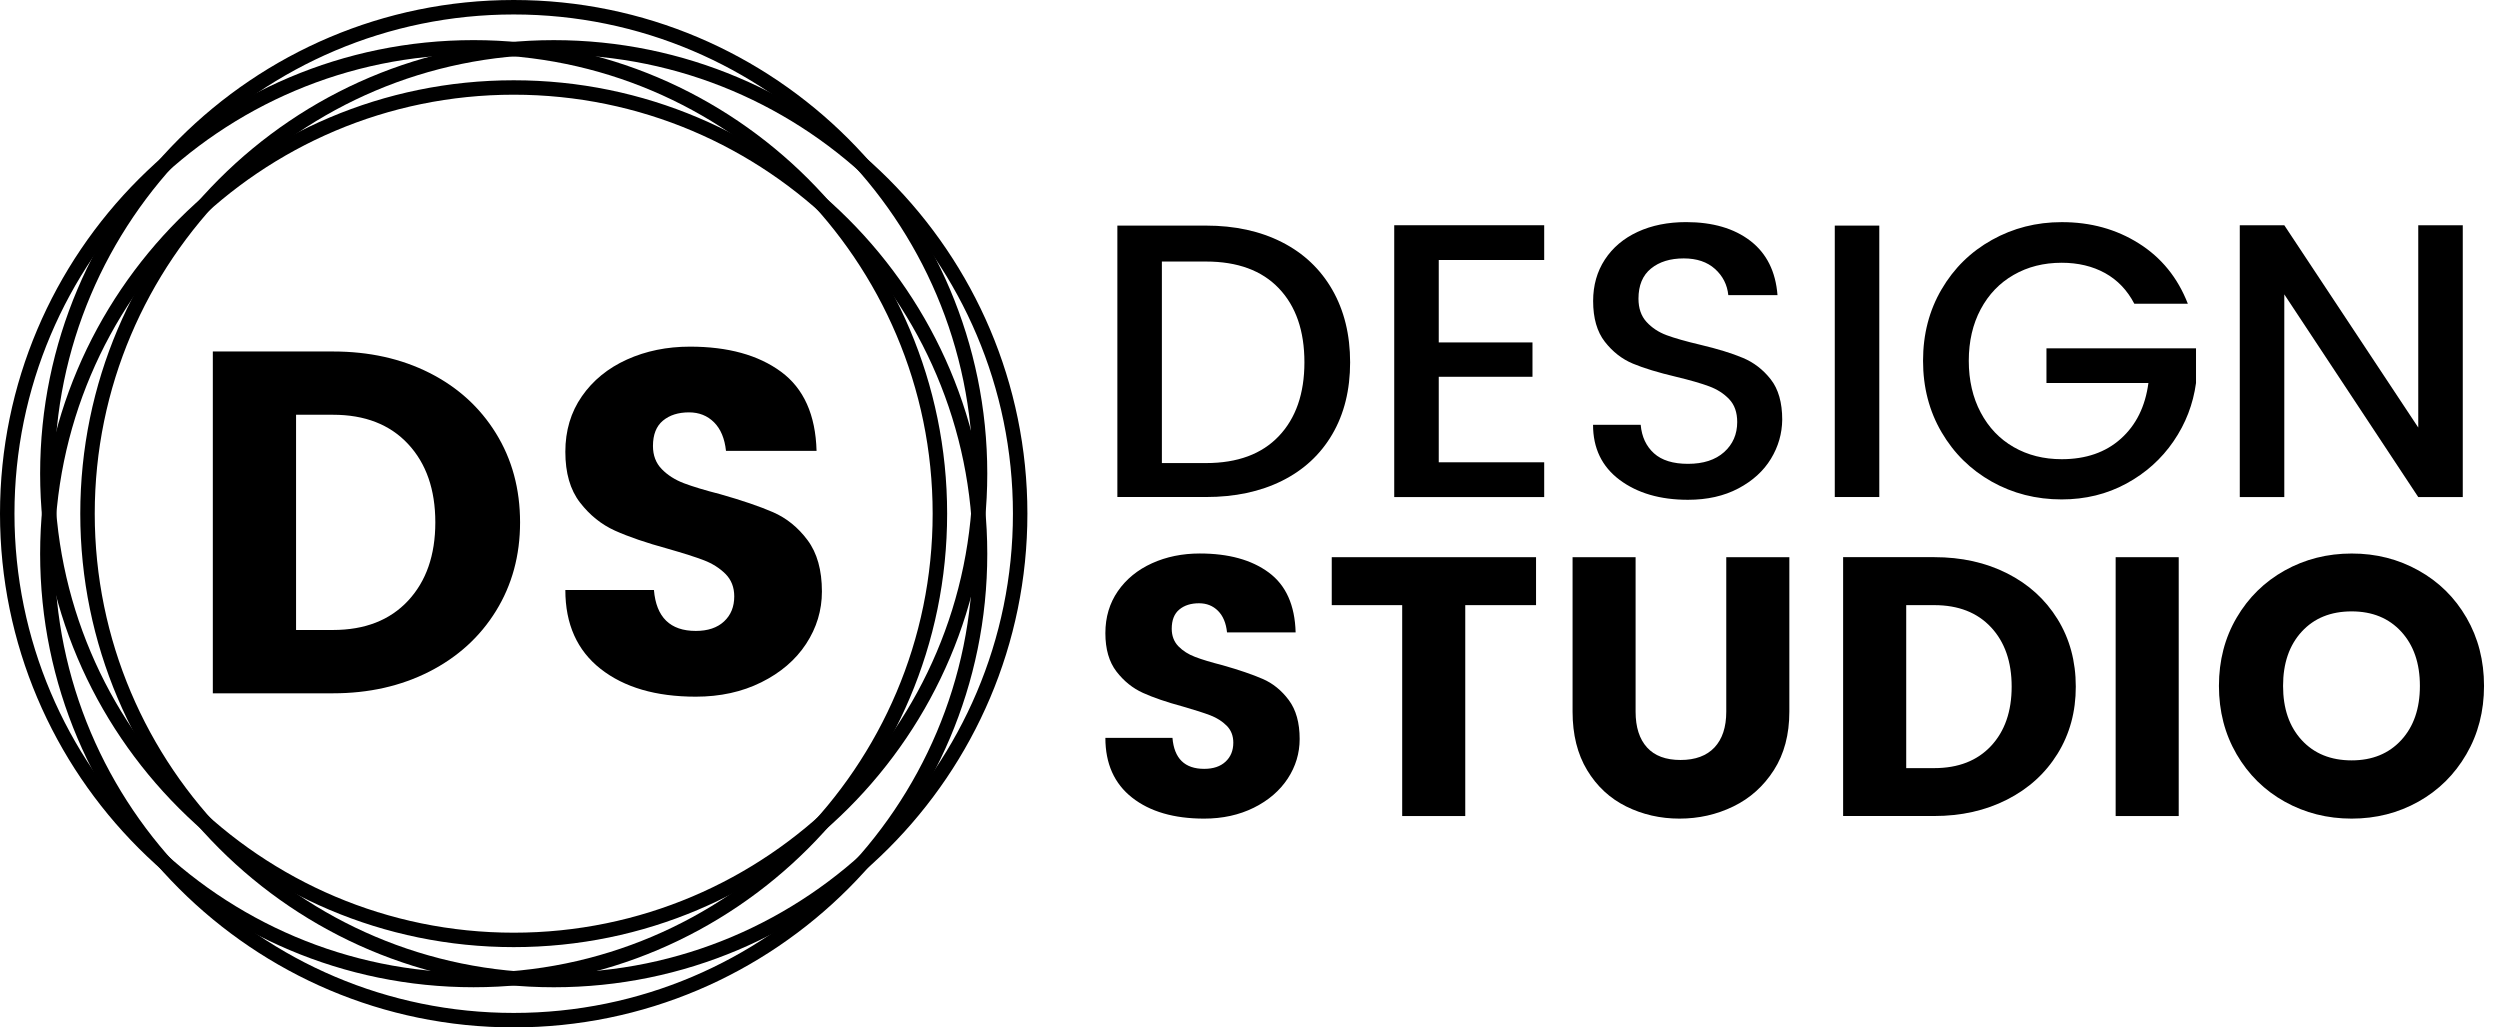
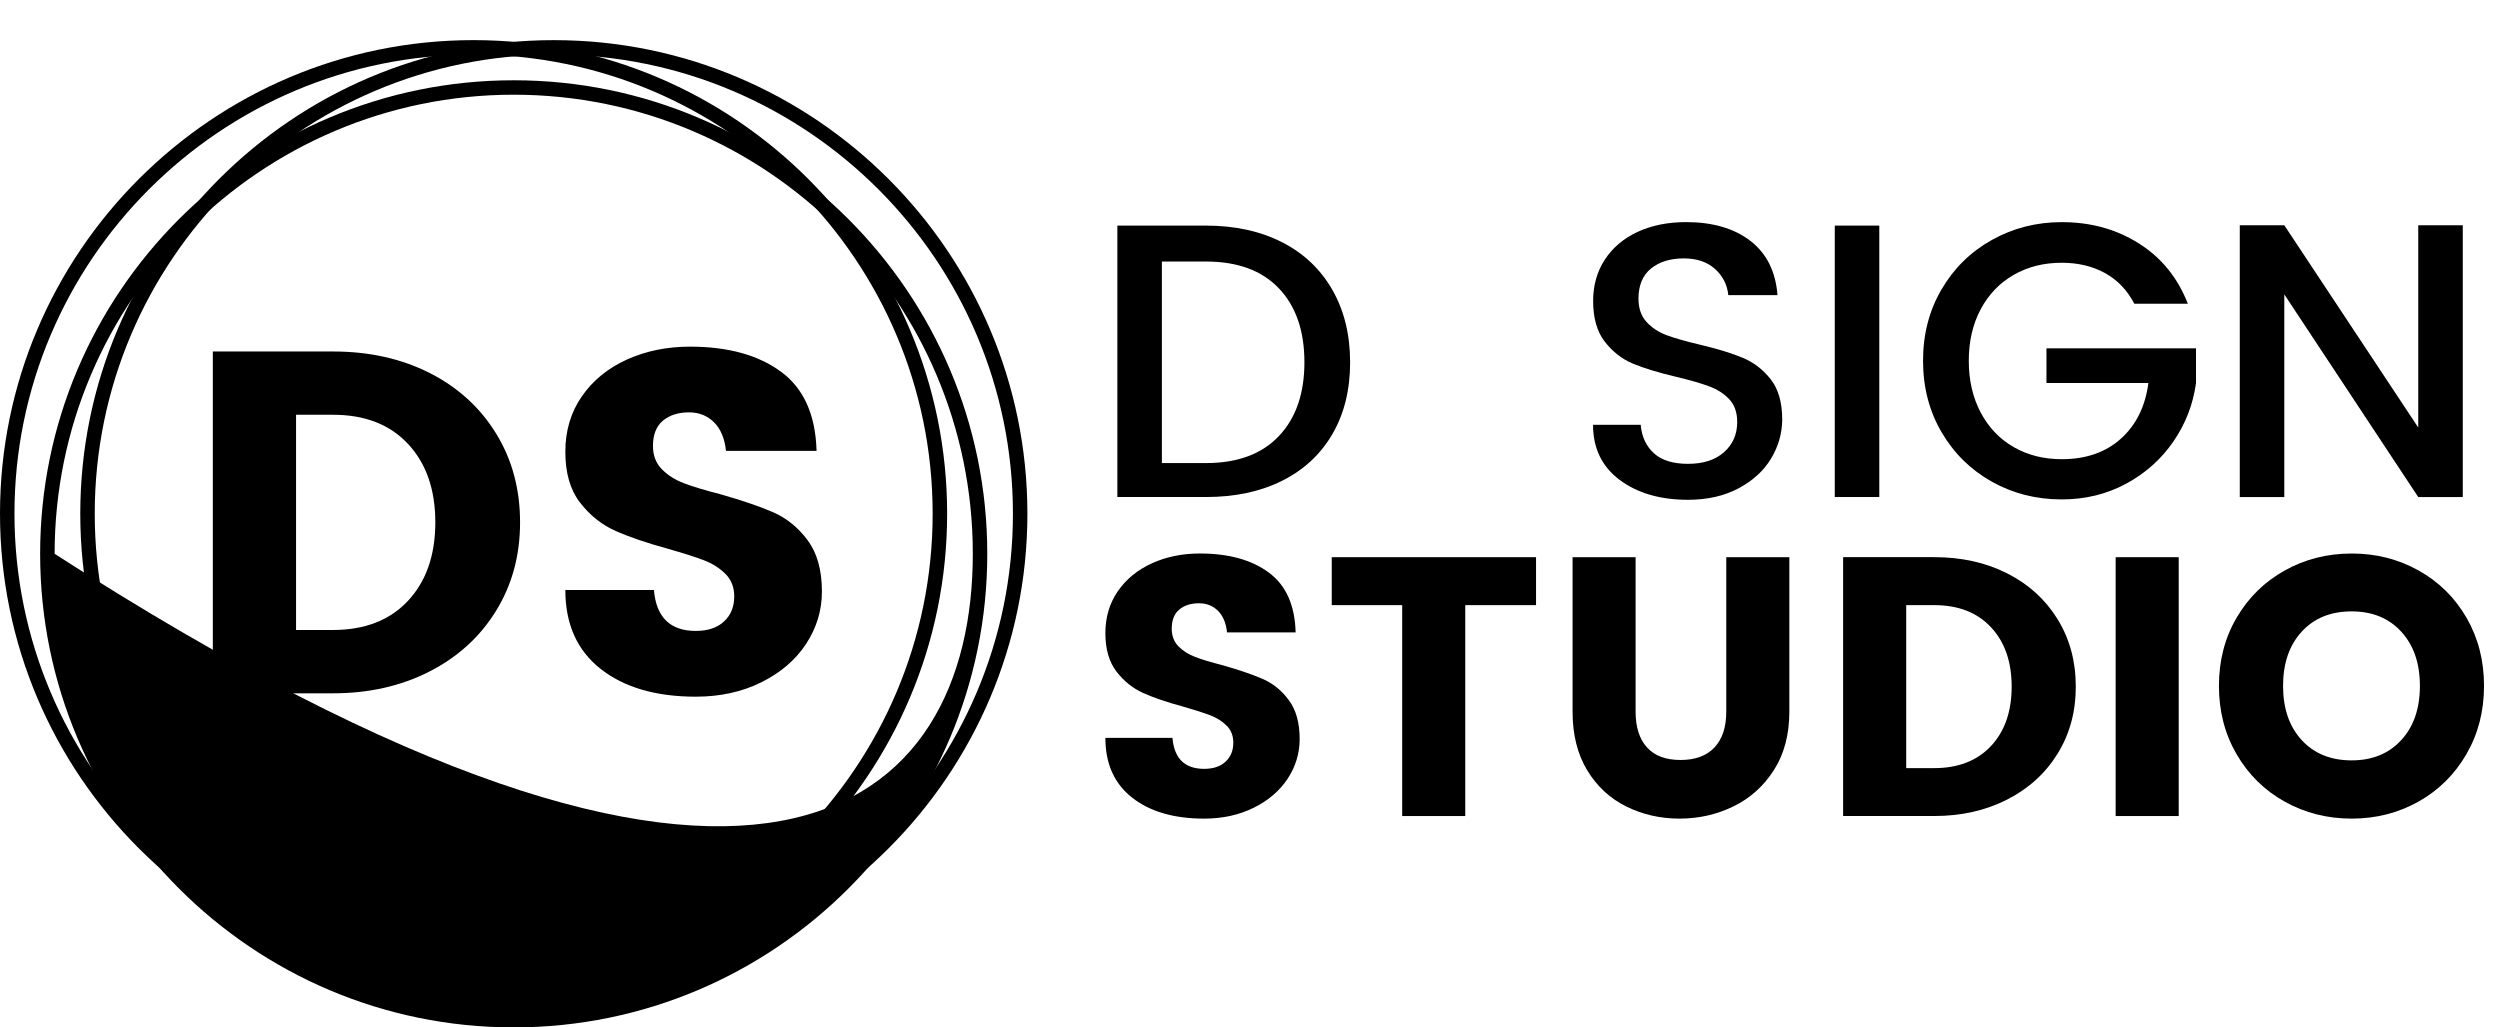
<svg xmlns="http://www.w3.org/2000/svg" width="146" height="60" viewBox="0 0 146 60" fill="none">
  <path d="M77.809 25.355C77.116 26.542 76.137 27.449 74.867 28.081C73.596 28.713 72.119 29.026 70.431 29.026H65.254V13.175H70.431C72.119 13.175 73.596 13.498 74.867 14.144C76.137 14.79 77.116 15.718 77.809 16.927C78.5 18.136 78.847 19.546 78.847 21.159C78.847 22.771 78.5 24.17 77.809 25.355ZM74.684 25.469C75.679 24.422 76.178 22.982 76.178 21.159C76.178 19.318 75.679 17.879 74.684 16.837C73.689 15.794 72.269 15.274 70.431 15.274H67.854V27.043H70.431C72.271 27.043 73.689 26.518 74.684 25.469Z" fill="black" />
-   <path d="M84.023 15.184V19.998H89.497V22.004H84.023V26.998H90.181V29.029H81.423V13.154H90.181V15.184H84.023Z" fill="black" />
  <path d="M103.424 26.791C102.989 27.506 102.355 28.083 101.519 28.525C100.683 28.967 99.703 29.188 98.577 29.188C96.95 29.188 95.62 28.798 94.585 28.024C93.549 27.247 93.034 26.177 93.034 24.809H95.817C95.877 25.507 96.138 26.063 96.592 26.473C97.047 26.884 97.71 27.088 98.577 27.088C99.475 27.088 100.177 26.86 100.688 26.404C101.196 25.948 101.453 25.362 101.453 24.647C101.453 24.084 101.296 23.64 100.985 23.313C100.674 22.985 100.282 22.733 99.809 22.56C99.337 22.384 98.693 22.199 97.872 22.002C96.838 21.757 96.003 21.503 95.364 21.237C94.725 20.971 94.179 20.544 93.723 19.959C93.267 19.375 93.039 18.58 93.039 17.578C93.039 16.666 93.267 15.858 93.723 15.16C94.179 14.462 94.818 13.921 95.639 13.541C96.461 13.161 97.404 12.971 98.468 12.971C100.018 12.971 101.27 13.336 102.22 14.065C103.17 14.797 103.699 15.854 103.806 17.236H100.933C100.871 16.628 100.612 16.117 100.156 15.706C99.7 15.296 99.092 15.091 98.332 15.091C97.541 15.091 96.903 15.288 96.416 15.685C95.929 16.081 95.687 16.666 95.687 17.442C95.687 18.005 95.844 18.456 96.155 18.798C96.466 19.14 96.858 19.399 97.33 19.575C97.803 19.75 98.456 19.936 99.292 20.133C100.31 20.375 101.139 20.629 101.778 20.898C102.417 21.163 102.961 21.581 103.409 22.151C103.858 22.721 104.082 23.51 104.082 24.512C104.072 25.319 103.856 26.079 103.424 26.791Z" fill="black" />
  <path d="M109.751 13.175V29.026H107.151V13.175H109.751Z" fill="black" />
  <path d="M124.908 14.215C126.224 15.043 127.179 16.219 127.77 17.739H124.645C124.234 16.95 123.664 16.352 122.935 15.948C122.206 15.547 121.361 15.345 120.404 15.345C119.354 15.345 118.421 15.58 117.599 16.053C116.777 16.523 116.136 17.192 115.673 18.059C115.21 18.926 114.977 19.931 114.977 21.07C114.977 22.21 115.21 23.22 115.673 24.091C116.136 24.967 116.78 25.64 117.599 26.11C118.421 26.582 119.356 26.817 120.404 26.817C121.817 26.817 122.971 26.418 123.859 25.62C124.749 24.823 125.284 23.74 125.467 22.369H119.513V20.341H128.247V22.369C128.079 23.602 127.644 24.735 126.936 25.768C126.229 26.803 125.31 27.627 124.177 28.242C123.044 28.857 121.786 29.166 120.401 29.166C118.912 29.166 117.551 28.819 116.319 28.128C115.087 27.435 114.11 26.475 113.389 25.243C112.667 24.01 112.306 22.619 112.306 21.068C112.306 19.517 112.667 18.126 113.389 16.896C114.11 15.663 115.091 14.701 116.331 14.01C117.571 13.319 118.926 12.973 120.401 12.973C122.092 12.97 123.593 13.386 124.908 14.215Z" fill="black" />
  <path d="M143.826 29.029H141.226L133.403 17.191V29.029H130.803V13.154H133.403L141.226 24.968V13.154H143.826V29.029Z" fill="black" />
  <path d="M75.202 45.471C74.734 46.181 74.074 46.748 73.222 47.171C72.367 47.594 71.403 47.807 70.324 47.807C68.56 47.807 67.154 47.399 66.114 46.58C65.074 45.763 64.554 44.599 64.554 43.091H68.472C68.572 44.298 69.189 44.901 70.324 44.901C70.856 44.901 71.272 44.761 71.573 44.48C71.875 44.2 72.025 43.832 72.025 43.371C72.025 42.97 71.896 42.64 71.638 42.381C71.379 42.122 71.063 41.923 70.69 41.778C70.317 41.636 69.778 41.462 69.075 41.26C68.128 41.004 67.353 40.738 66.75 40.465C66.147 40.192 65.632 39.776 65.2 39.216C64.77 38.655 64.554 37.91 64.554 36.976C64.554 36.043 64.798 35.226 65.285 34.521C65.774 33.818 66.437 33.276 67.278 32.894C68.118 32.514 69.047 32.324 70.066 32.324C71.744 32.324 73.089 32.692 74.093 33.433C75.098 34.174 75.622 35.338 75.665 36.934H71.659C71.602 36.387 71.426 35.967 71.132 35.673C70.837 35.378 70.467 35.231 70.023 35.231C69.548 35.231 69.165 35.352 68.871 35.597C68.577 35.841 68.429 36.214 68.429 36.718C68.429 37.133 68.56 37.475 68.816 37.741C69.075 38.007 69.401 38.216 69.797 38.365C70.191 38.517 70.726 38.677 71.4 38.85C72.362 39.123 73.141 39.389 73.737 39.648C74.333 39.904 74.844 40.32 75.266 40.885C75.689 41.453 75.9 42.21 75.9 43.158C75.9 43.989 75.668 44.761 75.202 45.471Z" fill="black" />
  <path d="M89.705 32.54V35.34H85.571V47.657H81.888V35.34H77.774V32.54H89.705Z" fill="black" />
  <path d="M95.519 32.54V41.562C95.519 42.466 95.742 43.162 96.186 43.651C96.63 44.141 97.283 44.383 98.145 44.383C99.005 44.383 99.668 44.138 100.126 43.651C100.584 43.162 100.814 42.466 100.814 41.562V32.54H104.498V41.562C104.498 42.898 104.196 44.036 103.593 44.977C102.99 45.917 102.201 46.624 101.225 47.097C100.249 47.572 99.202 47.807 98.081 47.807C96.963 47.807 95.925 47.57 94.97 47.097C94.016 46.624 93.256 45.917 92.688 44.977C92.121 44.036 91.838 42.898 91.838 41.562V32.54H95.519Z" fill="black" />
  <path d="M120.162 44.017C119.452 45.164 118.469 46.059 117.21 46.698C115.954 47.337 114.536 47.655 112.957 47.655H107.638V32.538H112.957C114.551 32.538 115.971 32.853 117.22 33.485C118.469 34.117 119.45 35.007 120.16 36.157C120.87 37.306 121.226 38.619 121.226 40.099C121.228 41.562 120.872 42.868 120.162 44.017ZM116.275 43.566C117.08 42.704 117.481 41.547 117.481 40.099C117.481 38.648 117.08 37.494 116.275 36.632C115.47 35.77 114.365 35.34 112.96 35.34H111.323V44.858H112.96C114.365 44.858 115.47 44.425 116.275 43.566Z" fill="black" />
  <path d="M127.237 32.54V47.657H123.554V32.54H127.237Z" fill="black" />
  <path d="M141.244 33.316C142.429 33.977 143.362 34.896 144.043 36.074C144.725 37.251 145.067 38.579 145.067 40.056C145.067 41.535 144.723 42.867 144.034 44.05C143.345 45.235 142.412 46.157 141.234 46.817C140.056 47.477 138.757 47.807 137.337 47.807C135.915 47.807 134.613 47.477 133.428 46.817C132.243 46.157 131.308 45.233 130.619 44.05C129.93 42.865 129.586 41.535 129.586 40.056C129.586 38.576 129.93 37.249 130.619 36.074C131.308 34.896 132.246 33.977 133.428 33.316C134.613 32.656 135.915 32.326 137.337 32.326C138.757 32.324 140.059 32.654 141.244 33.316ZM134.419 36.89C133.694 37.681 133.331 38.736 133.331 40.056C133.331 41.379 133.694 42.433 134.419 43.221C135.143 44.01 136.117 44.406 137.337 44.406C138.544 44.406 139.508 44.01 140.234 43.221C140.959 42.433 141.322 41.379 141.322 40.056C141.322 38.736 140.959 37.681 140.234 36.89C139.51 36.1 138.544 35.705 137.337 35.705C136.117 35.705 135.143 36.1 134.419 36.89Z" fill="black" />
  <path d="M28.964 35.682C28.026 37.2 26.727 38.378 25.07 39.223C23.41 40.066 21.538 40.489 19.453 40.489H12.429V20.527H19.453C21.557 20.527 23.433 20.945 25.084 21.778C26.734 22.614 28.026 23.787 28.964 25.305C29.902 26.822 30.372 28.556 30.372 30.508C30.372 32.438 29.902 34.165 28.964 35.682ZM23.83 35.084C24.891 33.946 25.423 32.419 25.423 30.506C25.423 28.591 24.891 27.064 23.83 25.927C22.768 24.79 21.308 24.222 19.451 24.222H17.29V36.791H19.451C21.31 36.789 22.768 36.221 23.83 35.084Z" fill="black" />
  <path d="M47.077 37.601C46.462 38.539 45.587 39.287 44.459 39.847C43.331 40.408 42.056 40.686 40.636 40.686C38.304 40.686 36.452 40.144 35.077 39.064C33.702 37.983 33.016 36.447 33.016 34.457H38.19C38.323 36.048 39.138 36.846 40.636 36.846C41.337 36.846 41.888 36.661 42.284 36.292C42.683 35.922 42.88 35.435 42.88 34.827C42.88 34.298 42.709 33.861 42.37 33.519C42.028 33.179 41.61 32.913 41.118 32.723C40.624 32.533 39.914 32.308 38.986 32.042C37.734 31.7 36.711 31.348 35.915 30.99C35.12 30.631 34.436 30.08 33.868 29.342C33.298 28.603 33.016 27.618 33.016 26.385C33.016 25.153 33.336 24.072 33.982 23.144C34.626 22.215 35.504 21.5 36.613 20.997C37.722 20.496 38.95 20.244 40.294 20.244C42.512 20.244 44.284 20.733 45.611 21.709C46.939 22.685 47.63 24.227 47.687 26.331H42.398C42.322 25.611 42.09 25.055 41.703 24.666C41.313 24.276 40.826 24.082 40.237 24.082C39.61 24.082 39.105 24.243 38.715 24.566C38.328 24.889 38.133 25.381 38.133 26.046C38.133 26.594 38.304 27.045 38.646 27.395C38.986 27.746 39.418 28.021 39.94 28.221C40.463 28.418 41.168 28.632 42.059 28.86C43.329 29.221 44.357 29.57 45.144 29.912C45.929 30.254 46.604 30.797 47.162 31.546C47.72 32.294 48 33.293 48 34.545C48 35.642 47.692 36.663 47.077 37.601Z" fill="black" />
  <path d="M27.656 57.655C12.406 57.655 0 45.25 0 29.999C0 14.749 12.408 2.343 27.656 2.343C42.907 2.343 55.313 14.749 55.313 29.999C55.313 45.25 42.905 57.655 27.656 57.655ZM27.656 3.189C12.871 3.189 0.845 15.217 0.845 29.999C0.845 44.782 12.873 56.81 27.656 56.81C42.439 56.81 54.467 44.782 54.467 29.999C54.467 15.217 42.439 3.189 27.656 3.189Z" fill="black" />
  <path d="M32.344 57.656C17.093 57.656 4.688 45.25 4.688 30C4.688 14.749 17.096 2.344 32.344 2.344C47.594 2.344 60 14.749 60 30C60 45.25 47.592 57.656 32.344 57.656ZM32.344 3.189C17.559 3.189 5.533 15.217 5.533 30C5.533 44.782 17.561 56.81 32.344 56.81C47.129 56.81 59.155 44.782 59.155 30C59.155 15.217 47.127 3.189 32.344 3.189Z" fill="black" />
-   <path d="M30.001 55.312C14.75 55.312 2.344 42.907 2.344 27.656C2.344 12.405 14.752 0 30.001 0C45.251 0 57.657 12.405 57.657 27.656C57.657 42.907 45.249 55.312 30.001 55.312ZM30.001 0.845C15.216 0.845 3.19 12.873 3.19 27.658C3.19 42.443 15.218 54.469 30.001 54.469C44.786 54.469 56.812 42.441 56.812 27.658C56.812 12.873 44.784 0.845 30.001 0.845Z" fill="black" />
-   <path d="M30.001 60C14.75 60 2.344 47.594 2.344 32.344C2.344 17.093 14.752 4.688 30.001 4.688C45.251 4.688 57.657 17.093 57.657 32.344C57.657 47.594 45.249 60 30.001 60ZM30.001 5.531C15.216 5.531 3.19 17.559 3.19 32.342C3.19 47.127 15.218 59.155 30.001 59.155C44.786 59.155 56.812 47.127 56.812 32.342C56.812 17.559 44.784 5.531 30.001 5.531Z" fill="black" />
+   <path d="M30.001 60C14.75 60 2.344 47.594 2.344 32.344C2.344 17.093 14.752 4.688 30.001 4.688C45.251 4.688 57.657 17.093 57.657 32.344C57.657 47.594 45.249 60 30.001 60ZM30.001 5.531C15.216 5.531 3.19 17.559 3.19 32.342C44.786 59.155 56.812 47.127 56.812 32.342C56.812 17.559 44.784 5.531 30.001 5.531Z" fill="black" />
</svg>